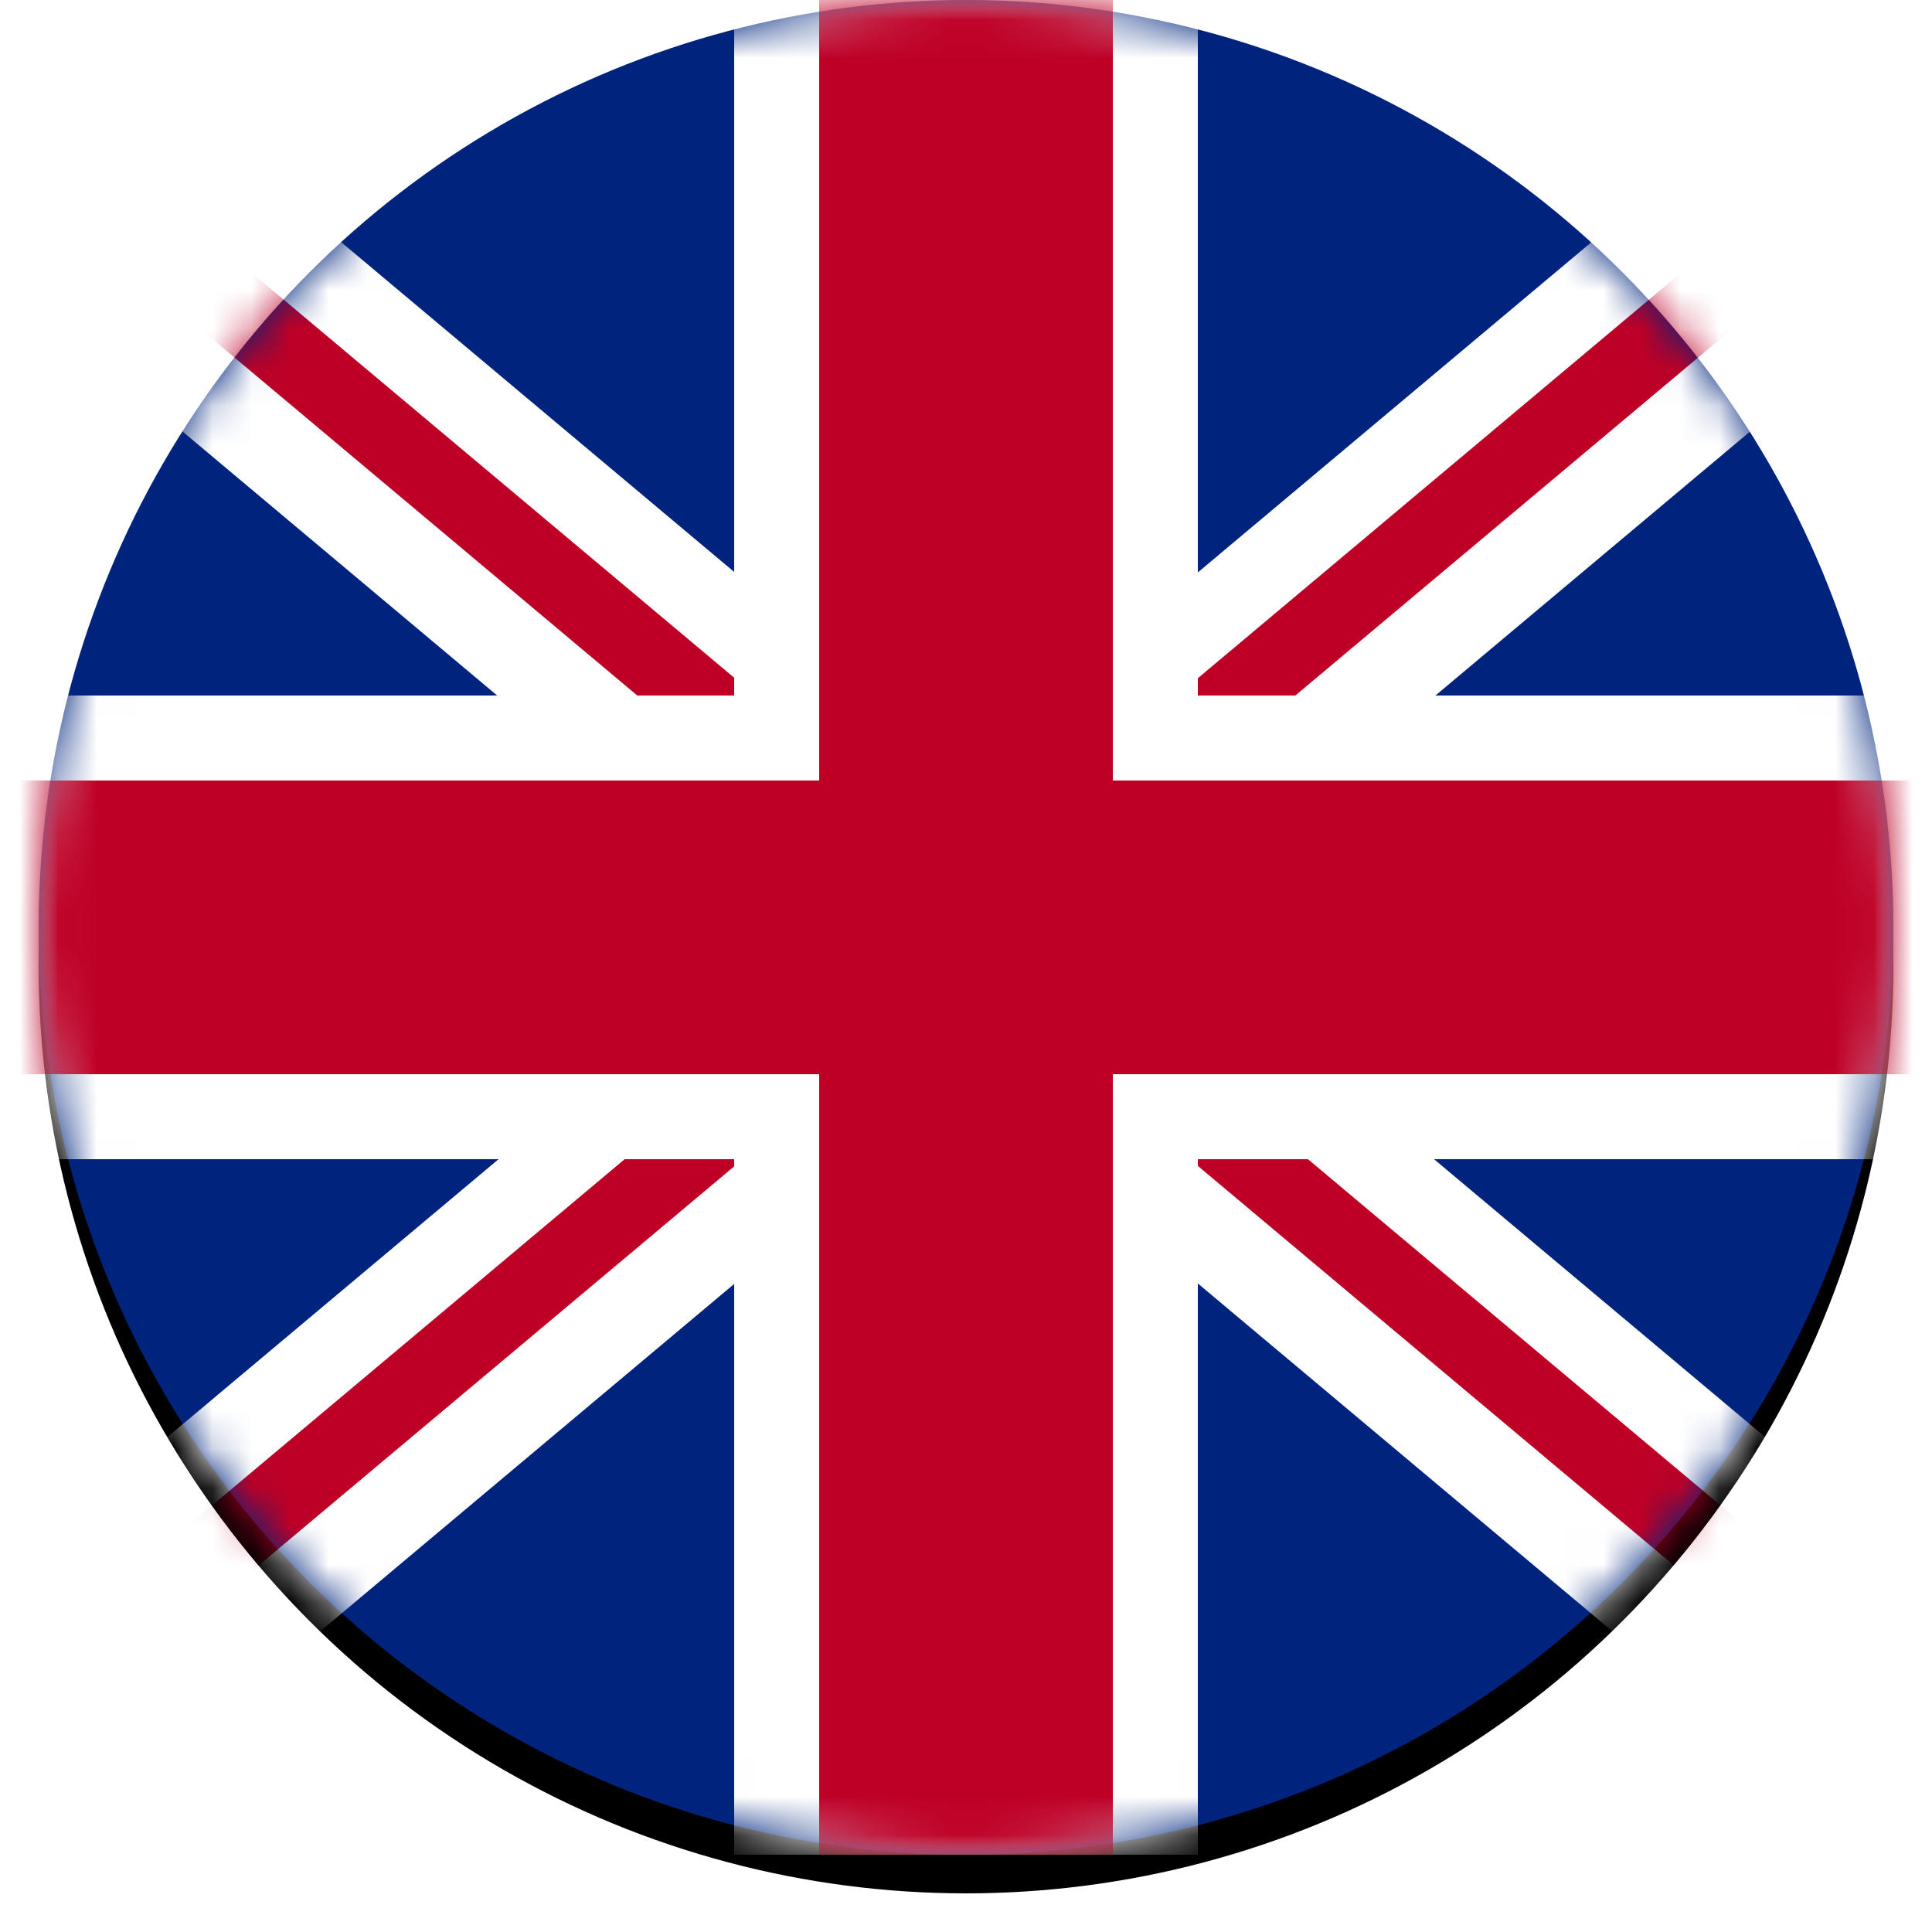
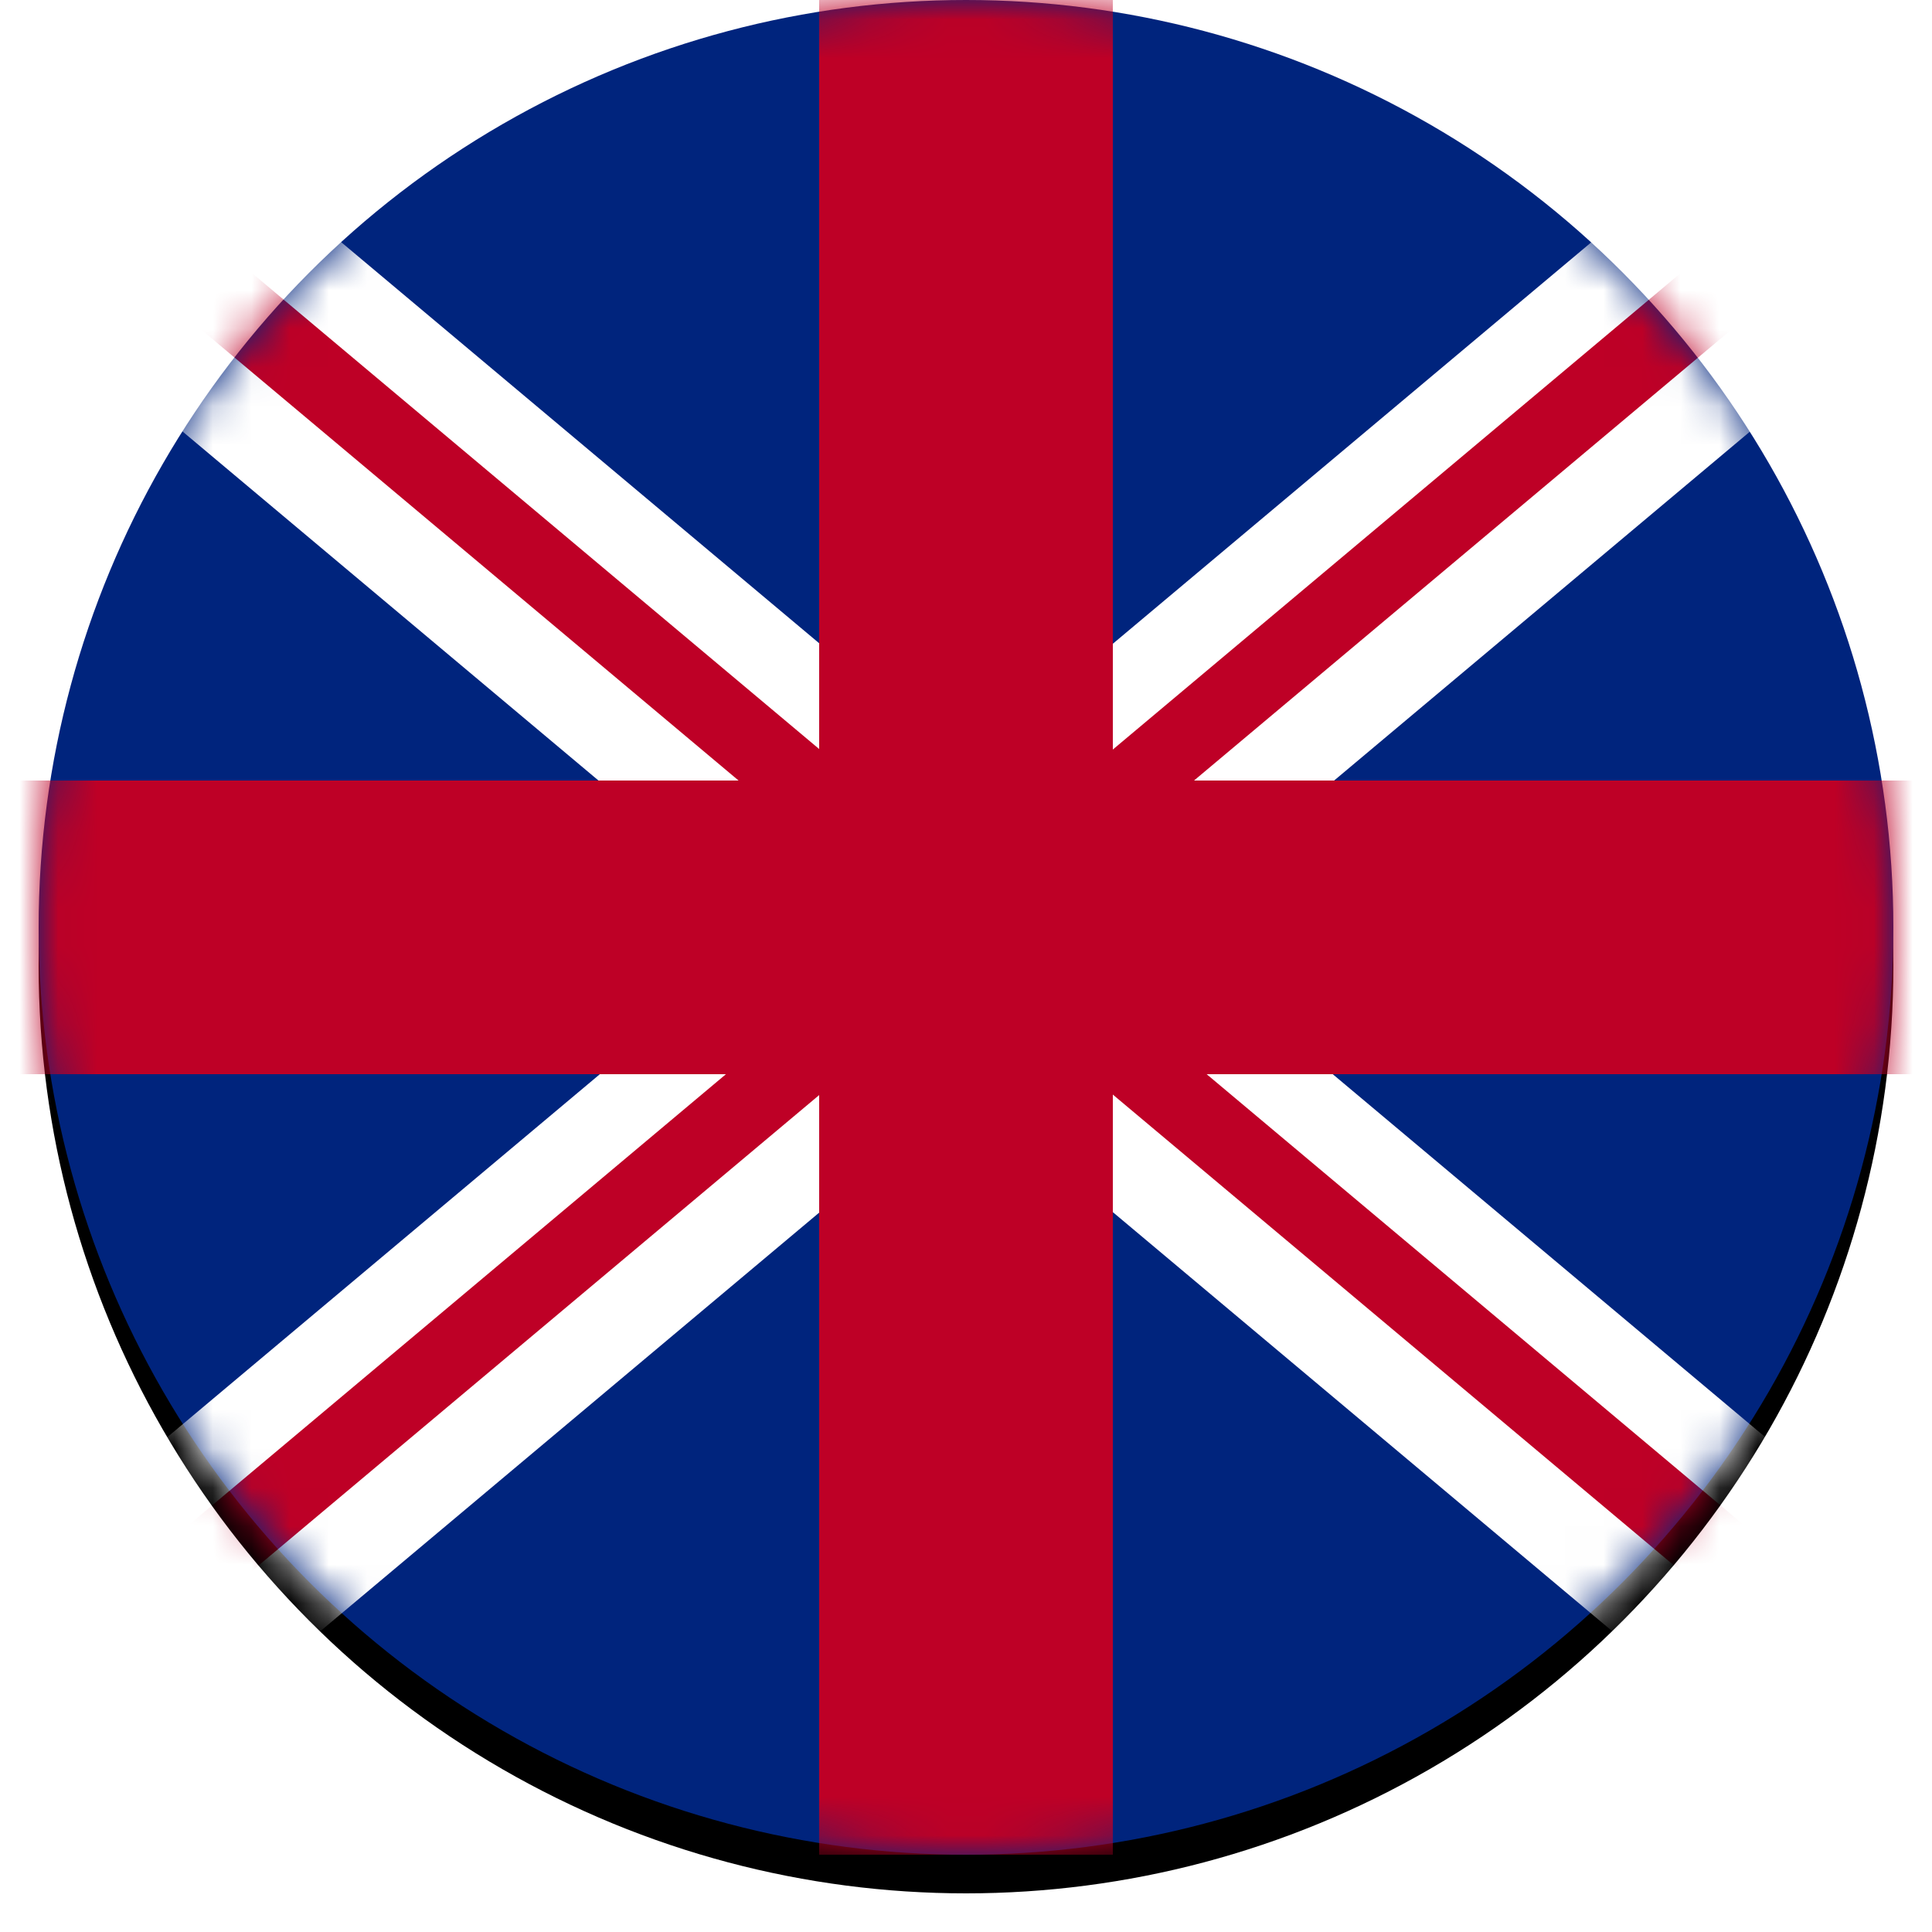
<svg xmlns="http://www.w3.org/2000/svg" xmlns:xlink="http://www.w3.org/1999/xlink" height="50" viewBox="0 0 50 50" width="50">
  <defs>
    <filter id="b" height="108.3%" width="108.3%" x="-4.2%" y="-2.1%">
      <feOffset dy="1" in="SourceAlpha" result="shadowOffsetOuter1" />
      <feGaussianBlur in="shadowOffsetOuter1" result="shadowBlurOuter1" stdDeviation=".5" />
      <feColorMatrix in="shadowBlurOuter1" values="0 0 0 0 0 0 0 0 0 0 0 0 0 0 0 0 0 0 0.3 0" />
    </filter>
    <circle id="a" cx="24" cy="24" r="24" />
    <mask id="c" fill="#fff">
      <use fill-rule="evenodd" xlink:href="#a" />
    </mask>
  </defs>
  <g fill="none" fill-rule="evenodd" transform="translate(1)">
    <use fill="#000" filter="url(#b)" xlink:href="#a" />
    <use fill="#00247d" xlink:href="#a" />
    <g mask="url(#c)">
      <path d="M5.751 4.523l39.834 33.425-4.11 4.897L1.642 9.42z" fill="#fff" />
      <path d="M4.786 6.45L44.62 39.877l-1.263 1.505L3.523 7.956z" fill="#be0026" />
    </g>
    <g mask="url(#c)">
      <path d="M42.265 4.523L2.43 37.948l4.11 4.897L46.374 9.42z" fill="#fff" />
      <path d="M43.23 6.45L3.395 39.877 4.66 41.38 44.493 7.956z" fill="#be0026" />
    </g>
-     <path d="M18 0h12v48H18z" fill="#fff" mask="url(#c)" />
-     <path d="M0 30V18h48.015v12z" fill="#fff" mask="url(#c)" />
    <g fill="#be0026">
      <path d="M20.2 0h7.6v48h-7.6z" mask="url(#c)" />
      <path d="M-.6 27.8v-7.6h49.215v7.6z" mask="url(#c)" />
    </g>
  </g>
</svg>